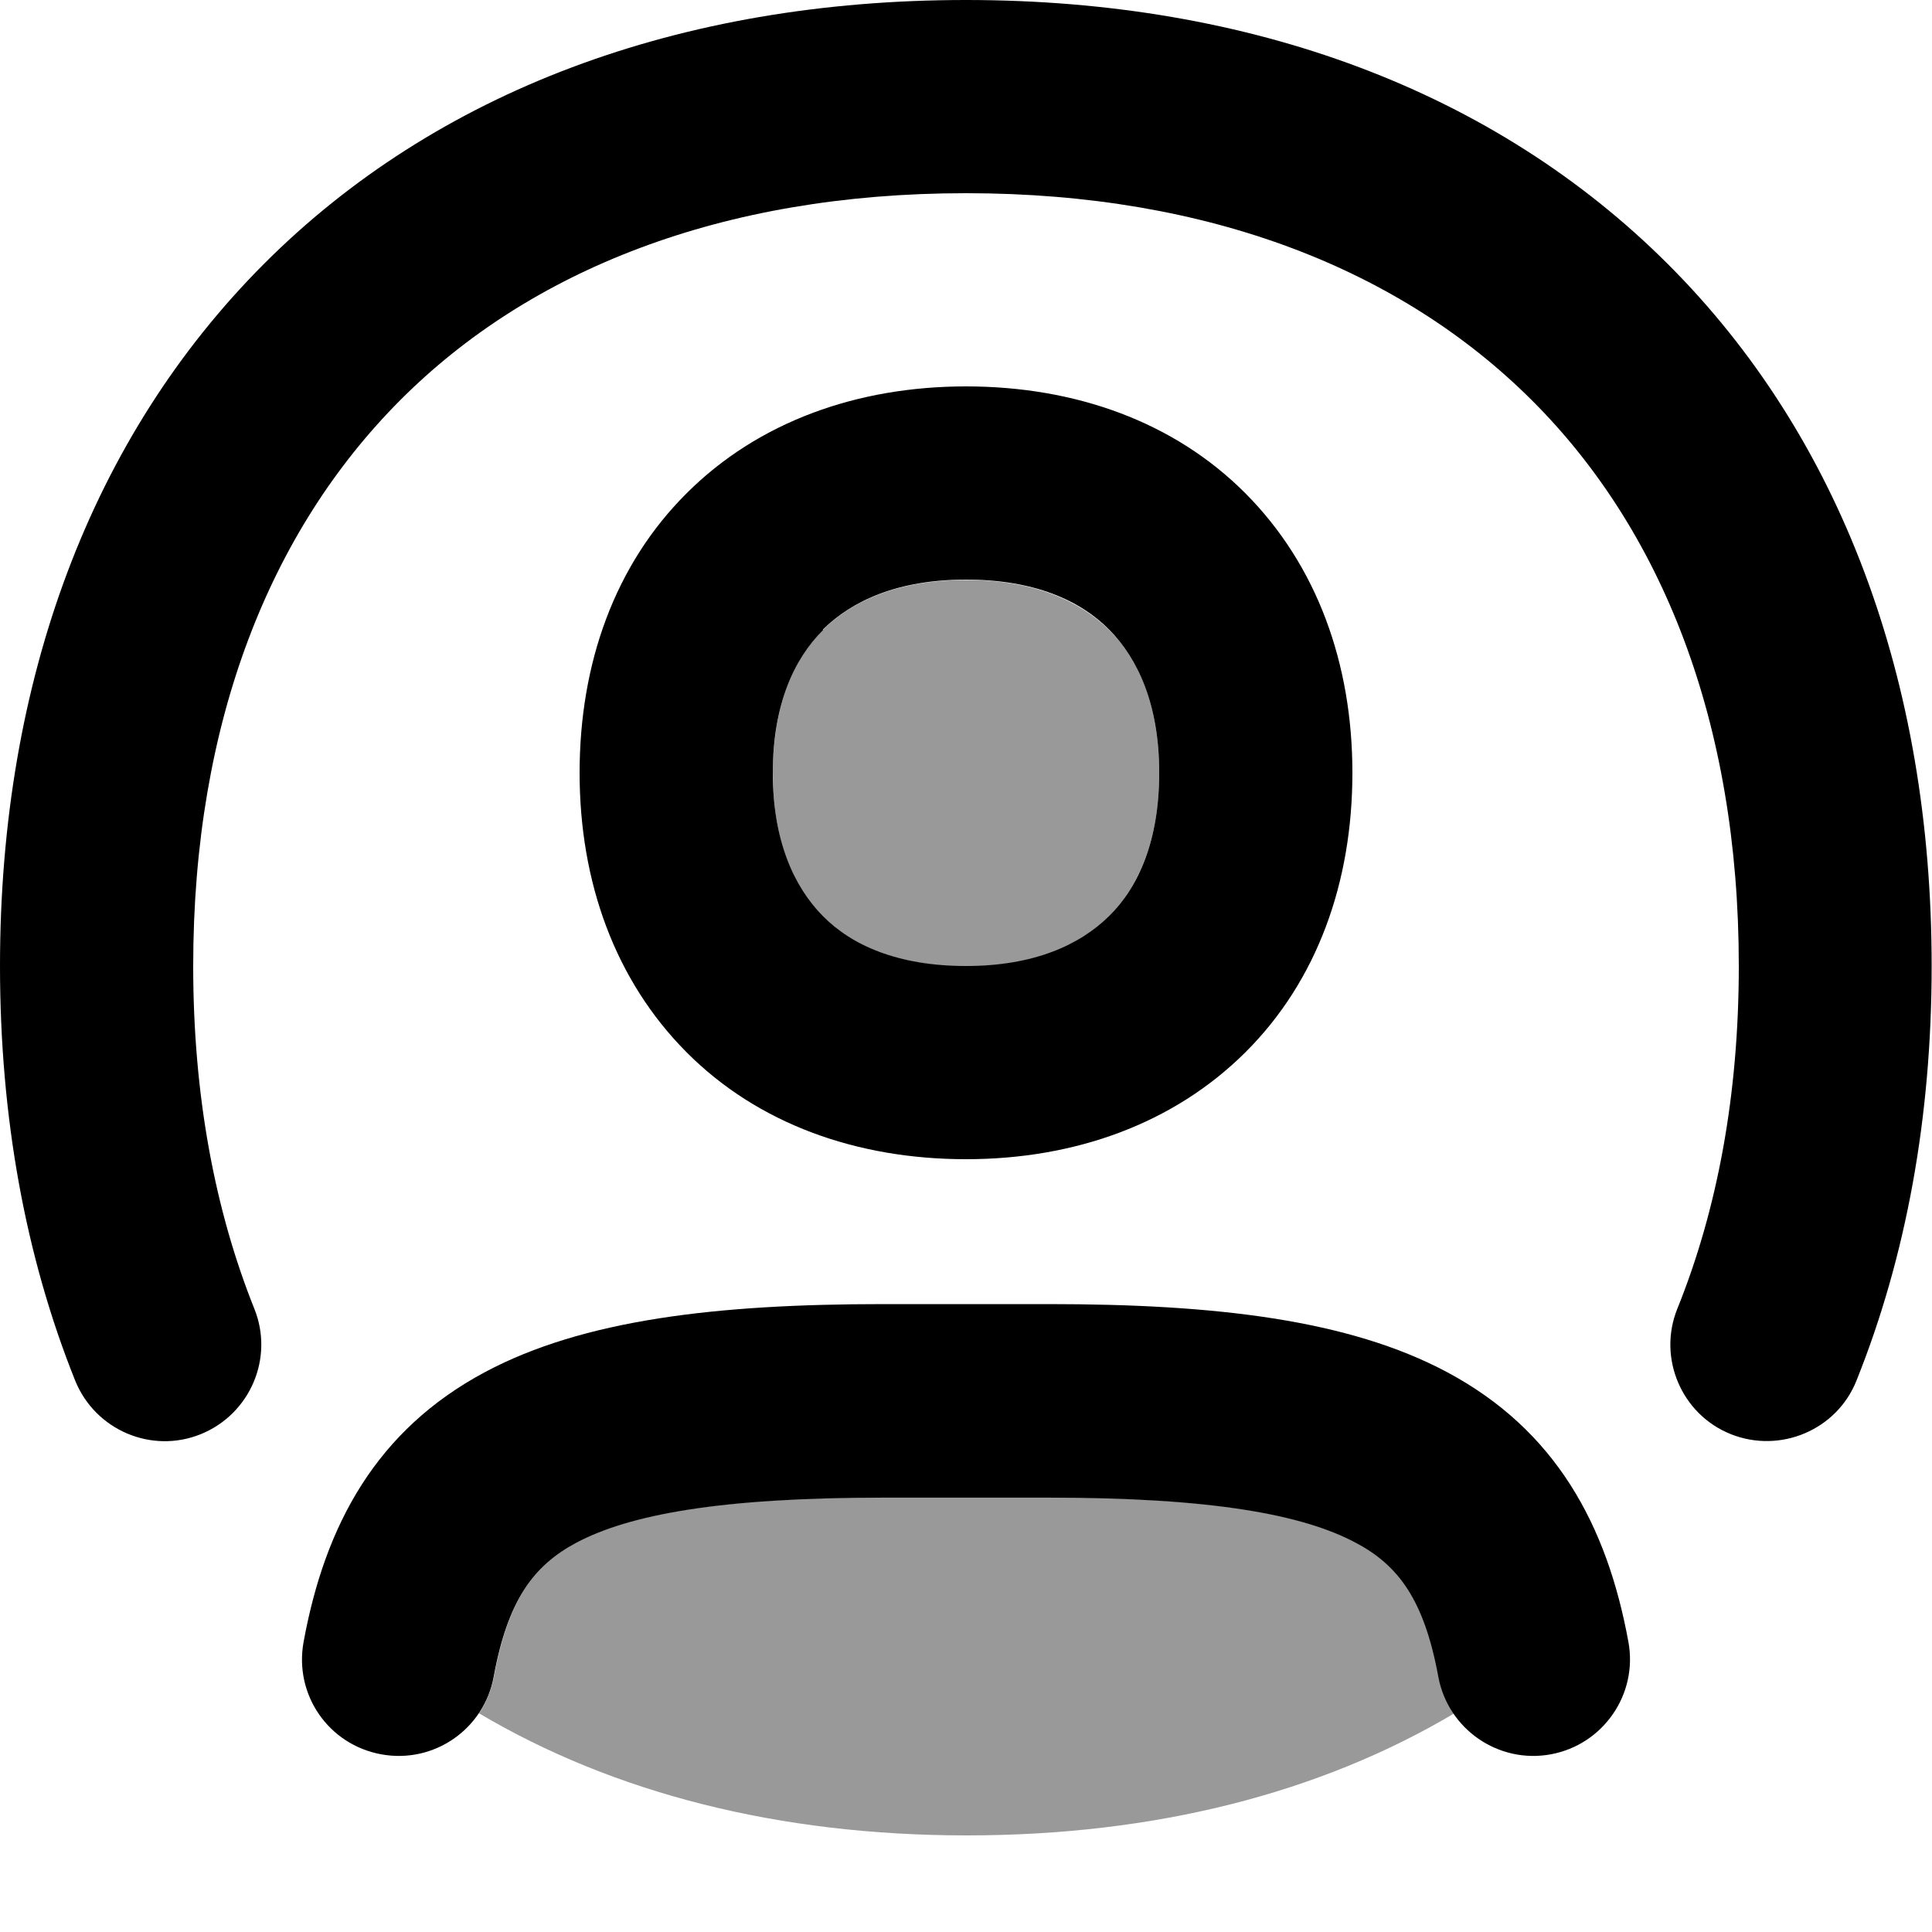
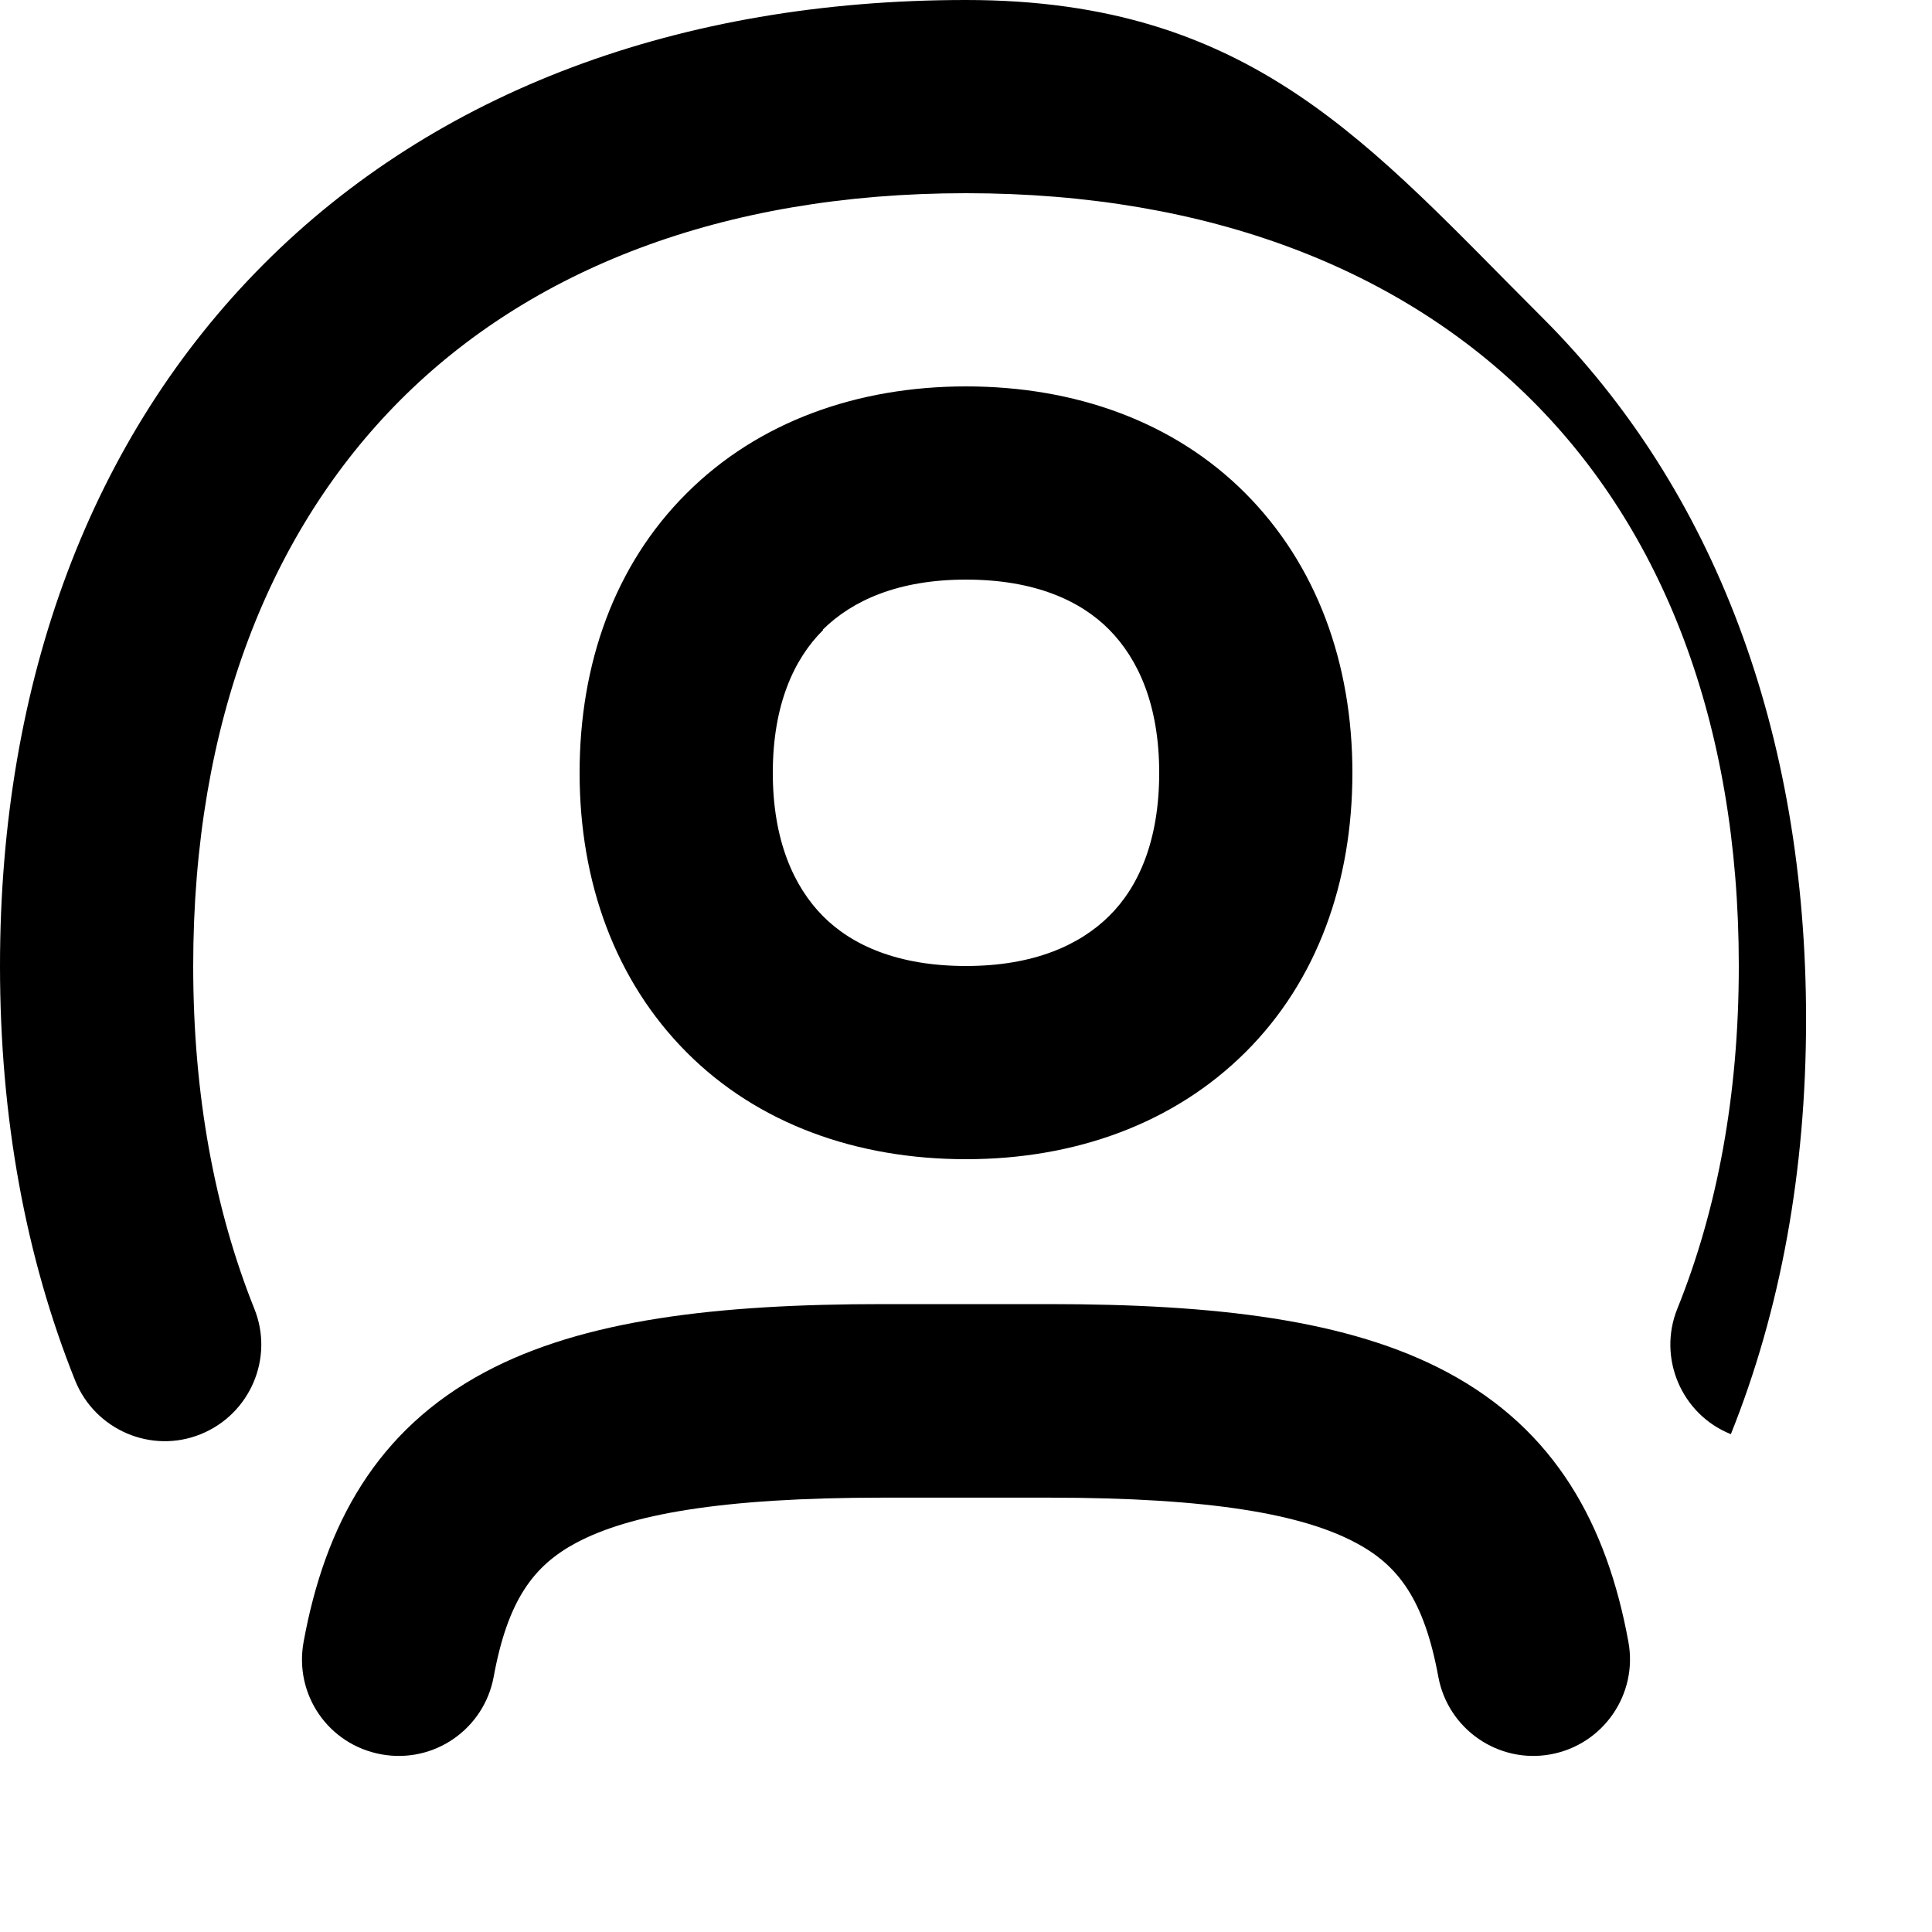
<svg xmlns="http://www.w3.org/2000/svg" viewBox="0 0 560 560">
-   <path style="fill:currentColor;opacity:.4" d="M138.8 496.7c1.1-1.6 2-3.3 2.7-5.1 .4-.9 .7-1.8 1-2.8s.5-1.9 .7-2.9c4.1-22.3 11.6-32.3 23.9-38.8 15.3-8.2 41.7-13.1 89-13.1l48 0c47.2 0 73.6 4.9 89 13.1 12.3 6.6 19.8 16.5 23.9 38.8 .7 4 2.3 7.6 4.4 10.8-38.8 23-86.5 35.3-141.2 35.3-54.8 0-102.5-12.4-141.2-35.3zm85.5-279.7c.2-2.3 .5-4.4 .8-6.5 .7-4.1 1.7-7.9 3-11.4 2.6-6.9 6.2-12.3 10.4-16.5 8.4-8.4 21.8-14.5 41.5-14.5s33 6.1 41.5 14.5 14.5 21.8 14.5 41.5-6.1 33-14.5 41.5-21.8 14.5-41.5 14.5-33-6.1-41.5-14.5c-4.2-4.2-7.8-9.7-10.4-16.5-1.3-3.4-2.3-7.2-3-11.4-.4-2.1-.6-4.2-.8-6.5-.1-1.1-.2-2.3-.2-3.5 0-1.1-.1-2.2-.1-3.8 0-2.4 .1-4.6 .3-6.9z" />
-   <path style="fill:currentColor;opacity:1" d="M56 280c0-71 22.5-126.4 60-164s93-60 164-60 126.4 22.5 164 60 60 93 60 164c0 37.6-6.3 70.8-17.8 99.3-5.8 14.3 1.2 30.7 15.5 36.4s30.7-1.2 36.4-15.5c14.4-35.9 21.8-76.3 21.8-120.2 0-83-26.5-153.6-76.5-203.5S363 0 280 0 126.4 26.5 76.5 76.5 0 197 0 280c0 43.9 7.4 84.3 21.8 120.2 5.8 14.3 22.1 21.3 36.4 15.5s21.3-22.1 15.5-36.4C62.3 350.8 56 317.6 56 280zM199 143c20.7-20.7 49.4-31 81-31s60.3 10.2 81 31 31 49.3 31 81-10.2 60.3-31 81-49.4 31-81 31-60.3-10.2-81-31-31-49.3-31-81 10.2-60.3 31-81zm39.6 39.6C230.1 191 224 204.4 224 224s6.1 33 14.5 41.5 21.8 14.5 41.5 14.5 33-6.1 41.5-14.5 14.5-21.8 14.5-41.5-6.1-33-14.5-41.5-21.8-14.5-41.5-14.5-33 6.1-41.5 14.5zM140.6 397.7C169.1 382.5 207.8 378 256 378l48 0c48.2 0 86.9 4.5 115.4 19.7 31.5 16.8 46.4 44.3 52.6 78.2 2.8 15.2-7.3 29.8-22.5 32.6s-29.8-7.3-32.6-22.5c-4.1-22.3-11.6-32.3-23.9-38.8-15.3-8.2-41.7-13.1-89-13.1l-48 0c-47.2 0-73.6 4.9-89 13.1-12.3 6.6-19.8 16.5-23.9 38.8-2.8 15.2-17.3 25.3-32.6 22.5s-25.3-17.3-22.5-32.6c6.2-33.9 21.1-61.4 52.6-78.2z" />
+   <path style="fill:currentColor;opacity:1" d="M56 280c0-71 22.5-126.4 60-164s93-60 164-60 126.4 22.5 164 60 60 93 60 164c0 37.6-6.3 70.8-17.8 99.3-5.8 14.3 1.2 30.7 15.5 36.4c14.4-35.9 21.8-76.3 21.8-120.2 0-83-26.5-153.6-76.5-203.5S363 0 280 0 126.4 26.5 76.5 76.5 0 197 0 280c0 43.9 7.4 84.3 21.8 120.2 5.8 14.3 22.1 21.3 36.4 15.5s21.3-22.1 15.5-36.4C62.3 350.8 56 317.6 56 280zM199 143c20.7-20.7 49.4-31 81-31s60.3 10.2 81 31 31 49.3 31 81-10.2 60.3-31 81-49.4 31-81 31-60.3-10.2-81-31-31-49.3-31-81 10.2-60.3 31-81zm39.6 39.6C230.1 191 224 204.4 224 224s6.1 33 14.5 41.5 21.8 14.5 41.5 14.5 33-6.1 41.5-14.5 14.5-21.8 14.5-41.5-6.1-33-14.5-41.5-21.8-14.5-41.5-14.5-33 6.1-41.5 14.5zM140.6 397.7C169.1 382.5 207.8 378 256 378l48 0c48.2 0 86.9 4.5 115.4 19.7 31.5 16.8 46.4 44.3 52.6 78.2 2.8 15.2-7.3 29.8-22.5 32.6s-29.8-7.3-32.6-22.5c-4.1-22.3-11.6-32.3-23.9-38.8-15.3-8.2-41.7-13.1-89-13.1l-48 0c-47.2 0-73.6 4.9-89 13.1-12.3 6.6-19.8 16.5-23.9 38.8-2.8 15.2-17.3 25.3-32.6 22.5s-25.3-17.3-22.5-32.6c6.2-33.9 21.1-61.4 52.6-78.2z" />
</svg>